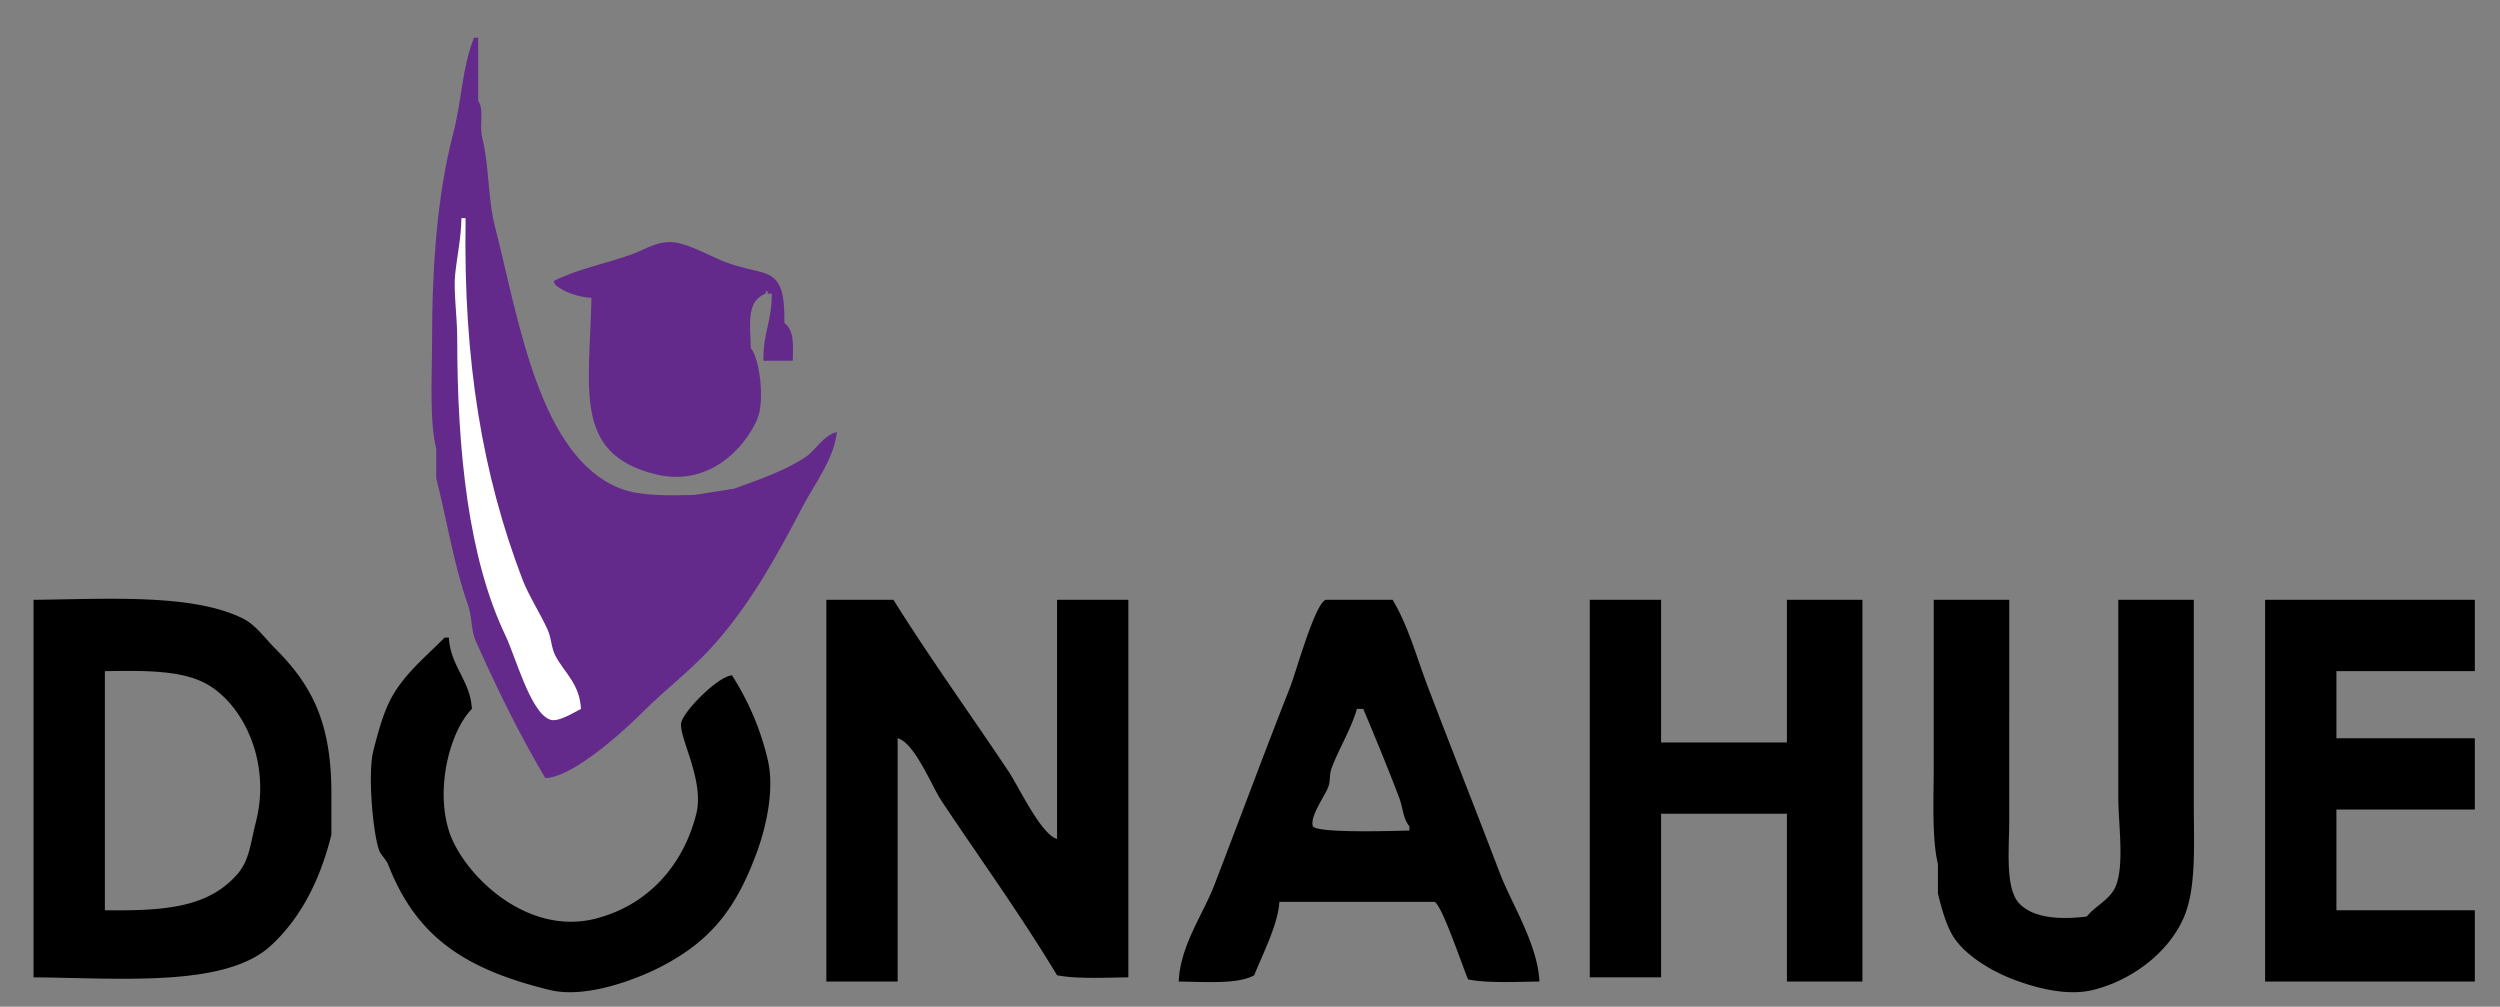
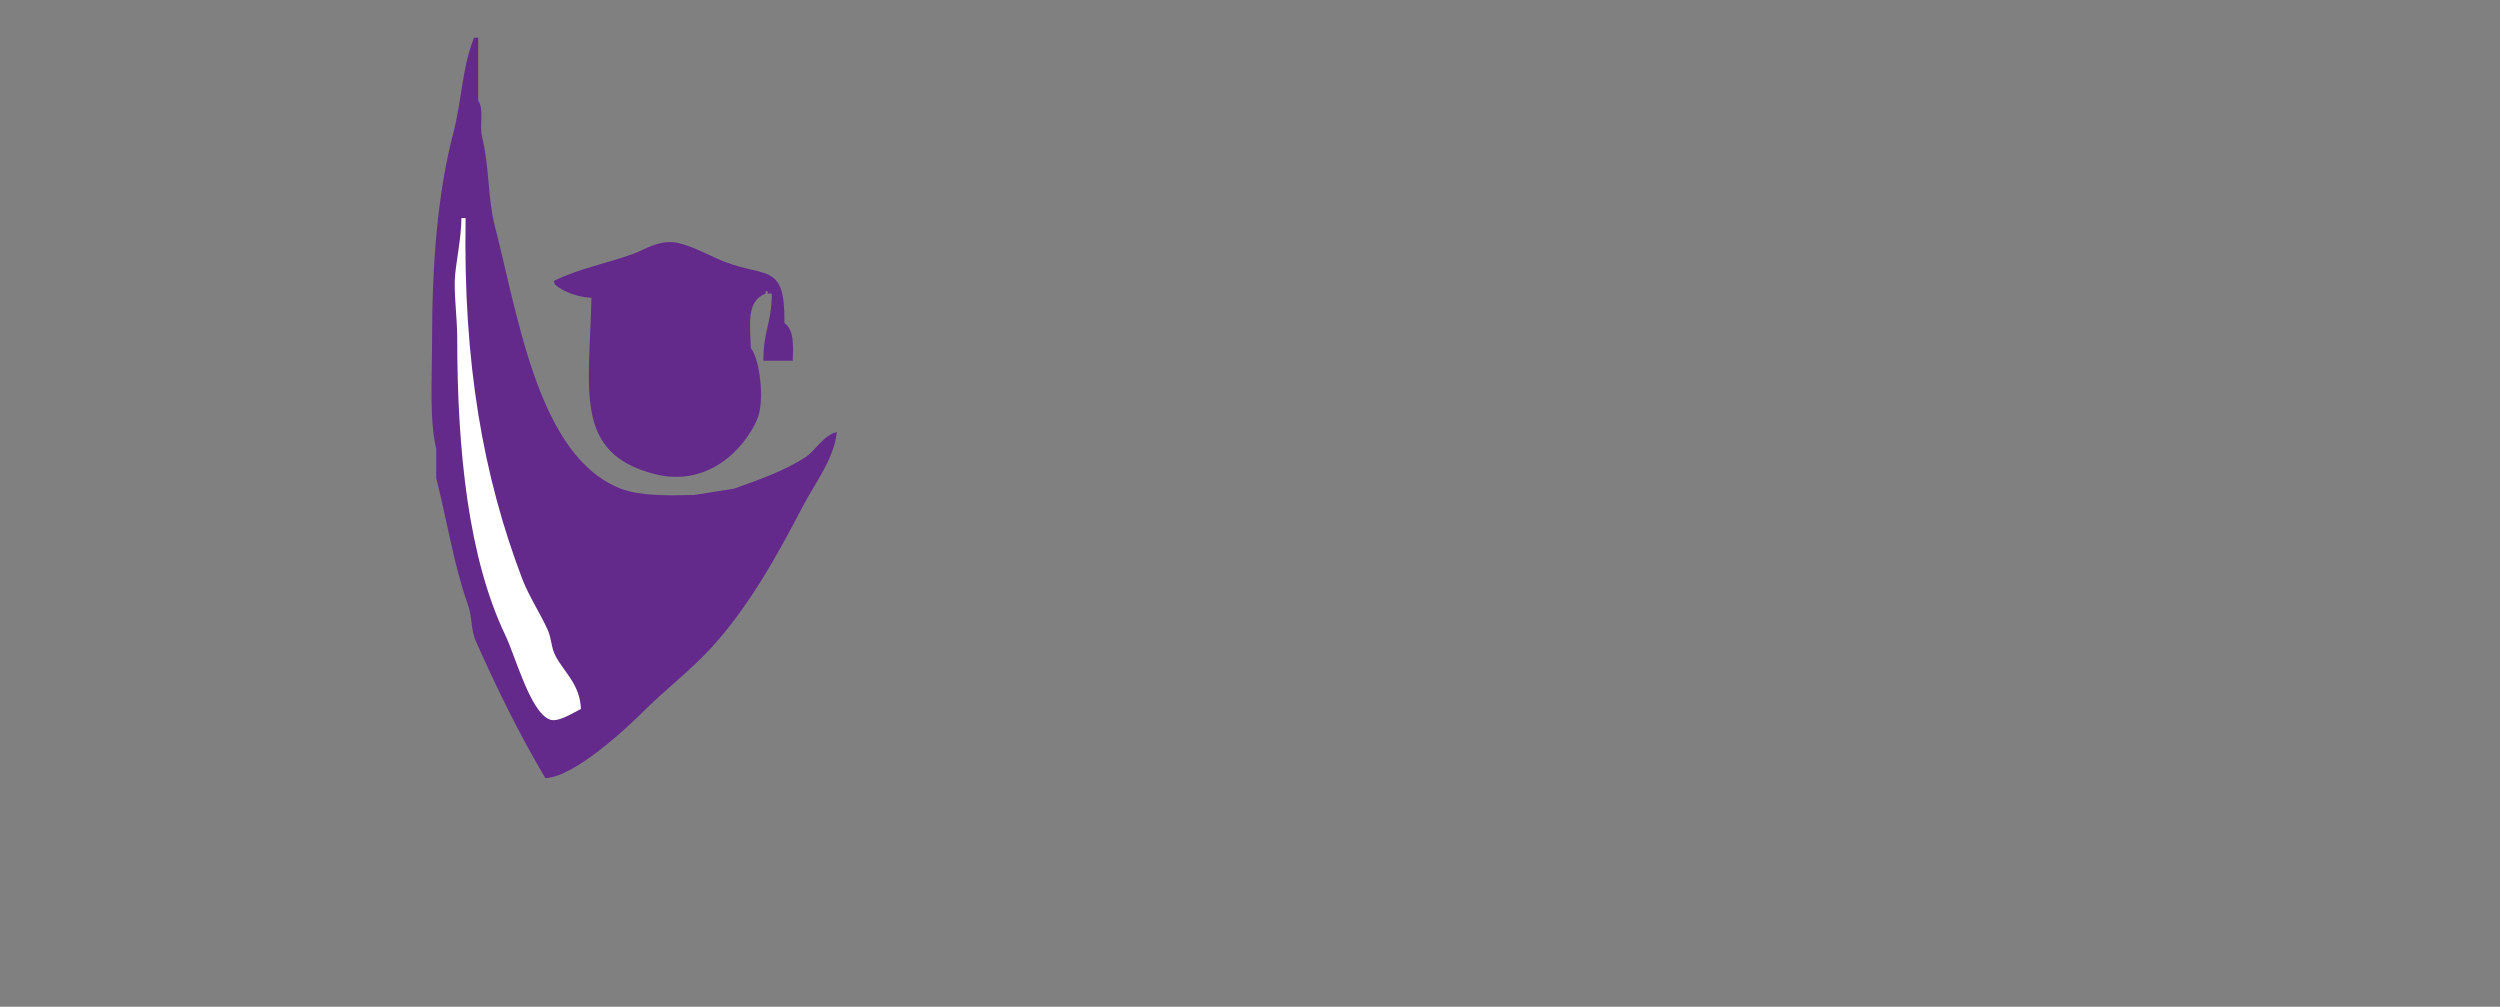
<svg xmlns="http://www.w3.org/2000/svg" width="1192" height="480" viewBox="0 0 1192 480">
  <rect x="0" y="0" width="1192" height="480" fill="#808080" stroke="none" />
  <defs>
    <style>
      .cls-1, .cls-2, .cls-3 {
        fill-rule: evenodd;
      }

      .cls-2 {
        fill: #632a8c;
      }

      .cls-3 {
        fill: #fff;
      }
    </style>
  </defs>
-   <path id="Black" class="cls-1" d="M16,286c35.489-.375,76.108-3.043,100,9,5.928,2.988,10.449,9.448,15,14,16.944,16.946,27,34.479,27,69v20c-5.4,21.835-14.77,40-29,53-21.764,19.883-71.351,15.322-113,15V286Zm378,0h32c17.168,27.49,36.936,54.911,55,82,4.7,7.046,15.4,30,23,32V286h34V466c-11.057.106-24.58,0.859-34-1-17.057-28.373-36.809-55.712-55-83-4.79-7.186-12.869-27.867-21-30V468H394V286ZM734,468c-11.057.106-24.58,0.859-34-1-2.514-5.681-12.372-35.31-16-37H610c-0.557,10.637-8.133,25.292-12,35-7.714,4.415-23.772,3.128-36,3,0.759-17.176,11.676-32.153,17-46,12.272-31.916,23.831-63.178,36-94,3.062-7.755,11.668-39.456,17-42h32c7.515,12.533,11.241,26.884,17,42,10.957,28.758,22.594,58.029,34,88C720.671,430.9,733.135,450.005,734,468Zm24-182h34v68h60V286h36V468H852V388H792v78H758V286Zm164,0h36V391c0,13.99-2.1,32.856,5,40,6.843,6.885,19.464,7.544,32,6,4.176-5.314,11.38-8.028,14-15,3.91-10.432,1-29.521,1-42V286h36v97c0,19.863,1.35,40.833-5,55-7.25,16.178-24.3,29.36-43,34-13.527,3.356-29.716-1.861-38-5-10.895-4.128-23.606-11.9-29-21-3.211-5.416-5.457-13.657-7-20V412c-2.949-12.363-2-31.493-2-47V286Zm158,0h100v34h-66v32h66v34h-66v48h66v34H1080V286ZM212,304h2c0.849,13.924,10.222,20.343,11,34-10.4,10.607-17.426,37.355-11,58,6.248,20.076,36.4,50.6,70,42,24.733-6.327,41.764-25.136,48-50,4.135-16.486-9.372-38.107-7-44,1.77-5.679,17.214-21.4,24-22a128.624,128.624,0,0,1,17,40c3.739,15.418-1.587,34.664-5,44-9.886,27.045-21.827,42.536-46,55-9.959,5.135-34.884,15.455-53,11-39.513-9.716-63.382-24.653-77-60-0.6-1.557-3.432-4.667-4-6-3.034-7.126-5.81-36.925-3-48,1.639-6.459,3.94-15.239,7-22C191.081,322.567,202.328,313.865,212,304ZM50,320V434c29.847,0.459,49.476-1.724,63-17,5.96-6.732,6.335-14.578,9-25,7.138-27.911-5.22-54.491-22-65C88.008,319.49,69.959,319.7,50,320Zm597,18c-2.783,9.533-8.648,19.113-12,28-1.469,3.894-.322,6.215-2,10-1.947,4.392-8.591,13.7-7,18,2.221,3.366,38.155,2.175,46,2v-2c-3.184-4.042-2.895-8.463-5-14-5.062-13.317-11.23-28.355-17-42h-3Z" />
  <path id="Purple" class="cls-2" d="M399,206c-1.231,12.676-10.883,25.165-16,35-12.821,24.641-26.076,48.414-44,68-9.8,10.7-21.728,19.732-32,30-8.259,8.256-33.157,31.522-47,32-12.472-21.113-22.342-41.186-33-65-2.669-5.964-1.7-11.6-4-18-6.413-17.841-9.937-40.031-15-60V214c-3.312-13.463-2-34.331-2-51-0.007-36.141,2.524-70.388,10-99,4.349-16.644,4.205-31.49,10-46h2V48c3.045,4.622.314,11.235,2,18,3.312,13.292,2.5,28.314,6,42,11.4,44.592,21.053,110,60,125,9.161,3.527,22.121,3.3,35,3l19-3c11.3-4.024,24.368-8.615,34-15C389.086,214.628,392.415,207.6,399,206Zm-21-34H364c-0.088-14.365,3.889-17.64,4-32h-2v-1c-1.01-.99-0.988.985-1,1-8.975,3.617-7.459,13.525-7,26,4.211,4.922,6.824,25.226,3,34-6.066,13.917-23.393,32.586-49,26-38.7-9.952-30.918-40.084-30-84-6.216-.243-13.275-2.837-17-6-0.8-1.021-.355-0.274-1-2,11.573-5.856,24.778-8.233,38-13,5.431-1.958,12.8-7.319,22-5,7.466,1.881,15.409,6.511,22,9,19.613,7.406,28.418.539,28,29C378.535,157.394,378.269,163.788,378,172Z" />
  <path id="White" class="cls-3" d="M220,104h2c-1.178,69.043,8.307,122.851,27,172,3.021,7.942,8.69,16.683,12,24,2.218,4.9,1.619,8.592,4,13,4.243,7.855,11.417,13.214,12,25-3.785,1.894-11.264,6.761-15,5-9.168-3.573-16.234-30.048-21-40-17.649-36.852-23-87.956-23-142,0-9.381-1.786-22.373-1-30C217.912,122.16,219.914,113.258,220,104Z" />
</svg>